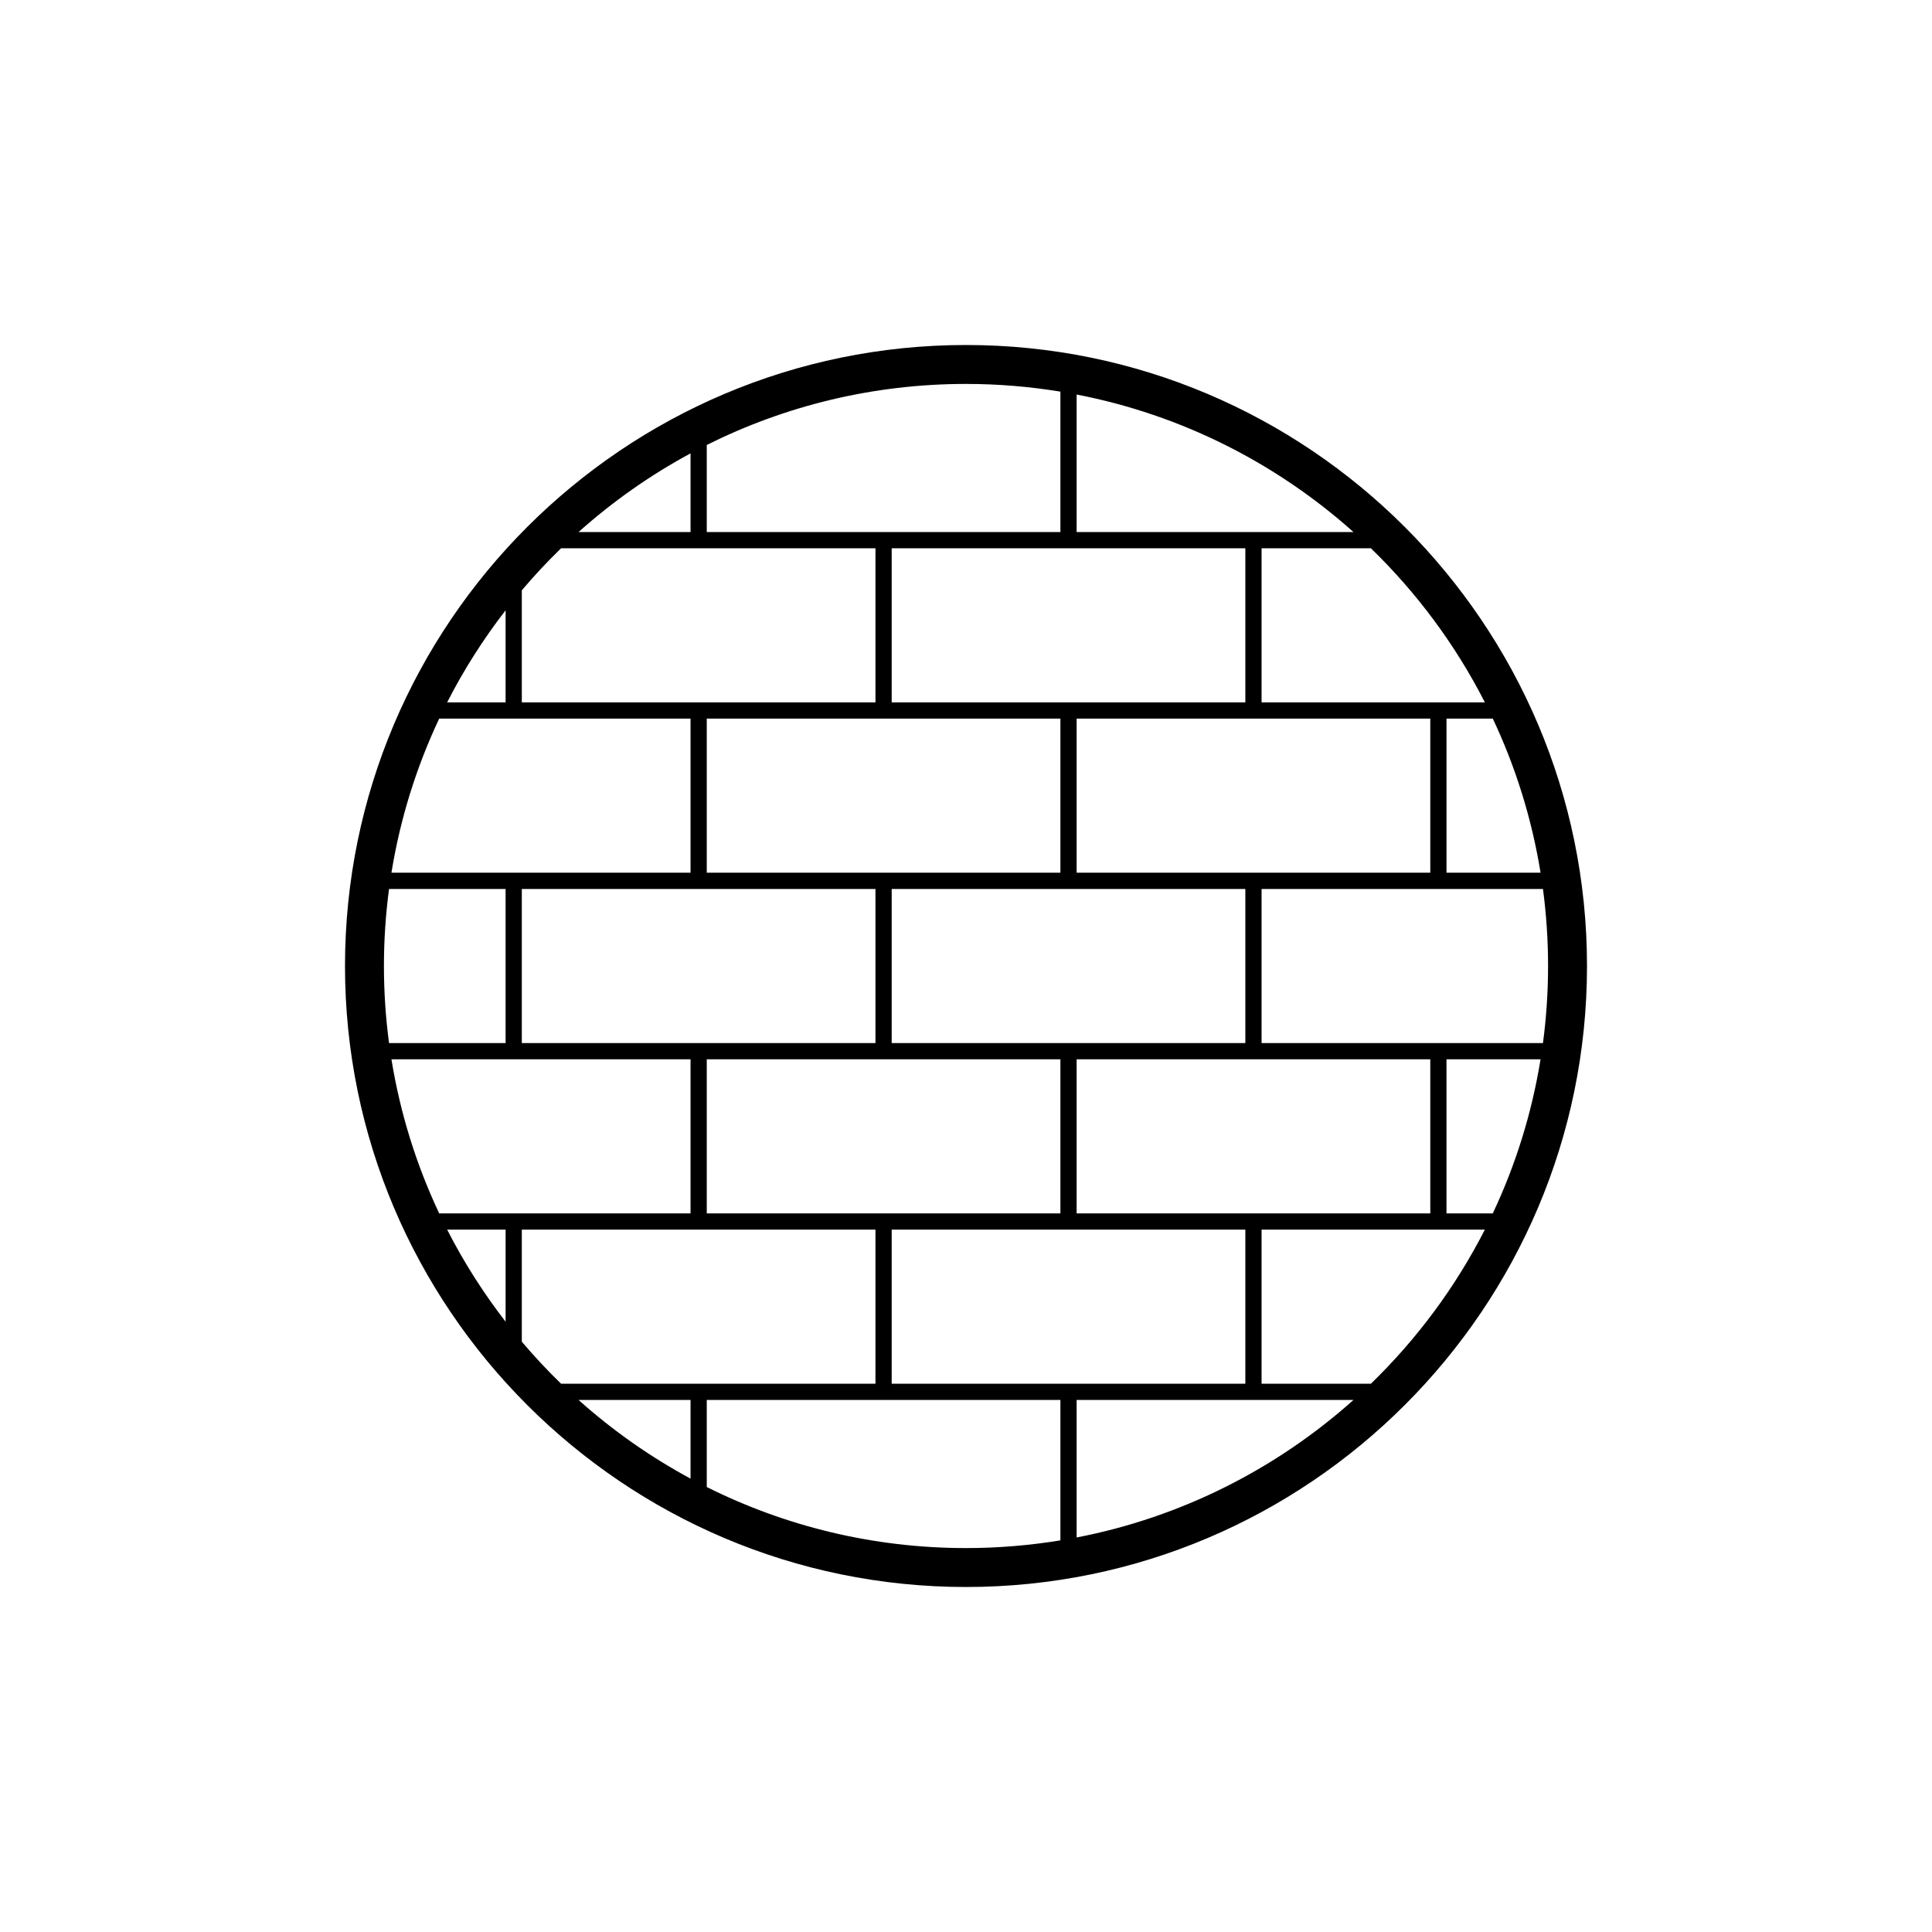
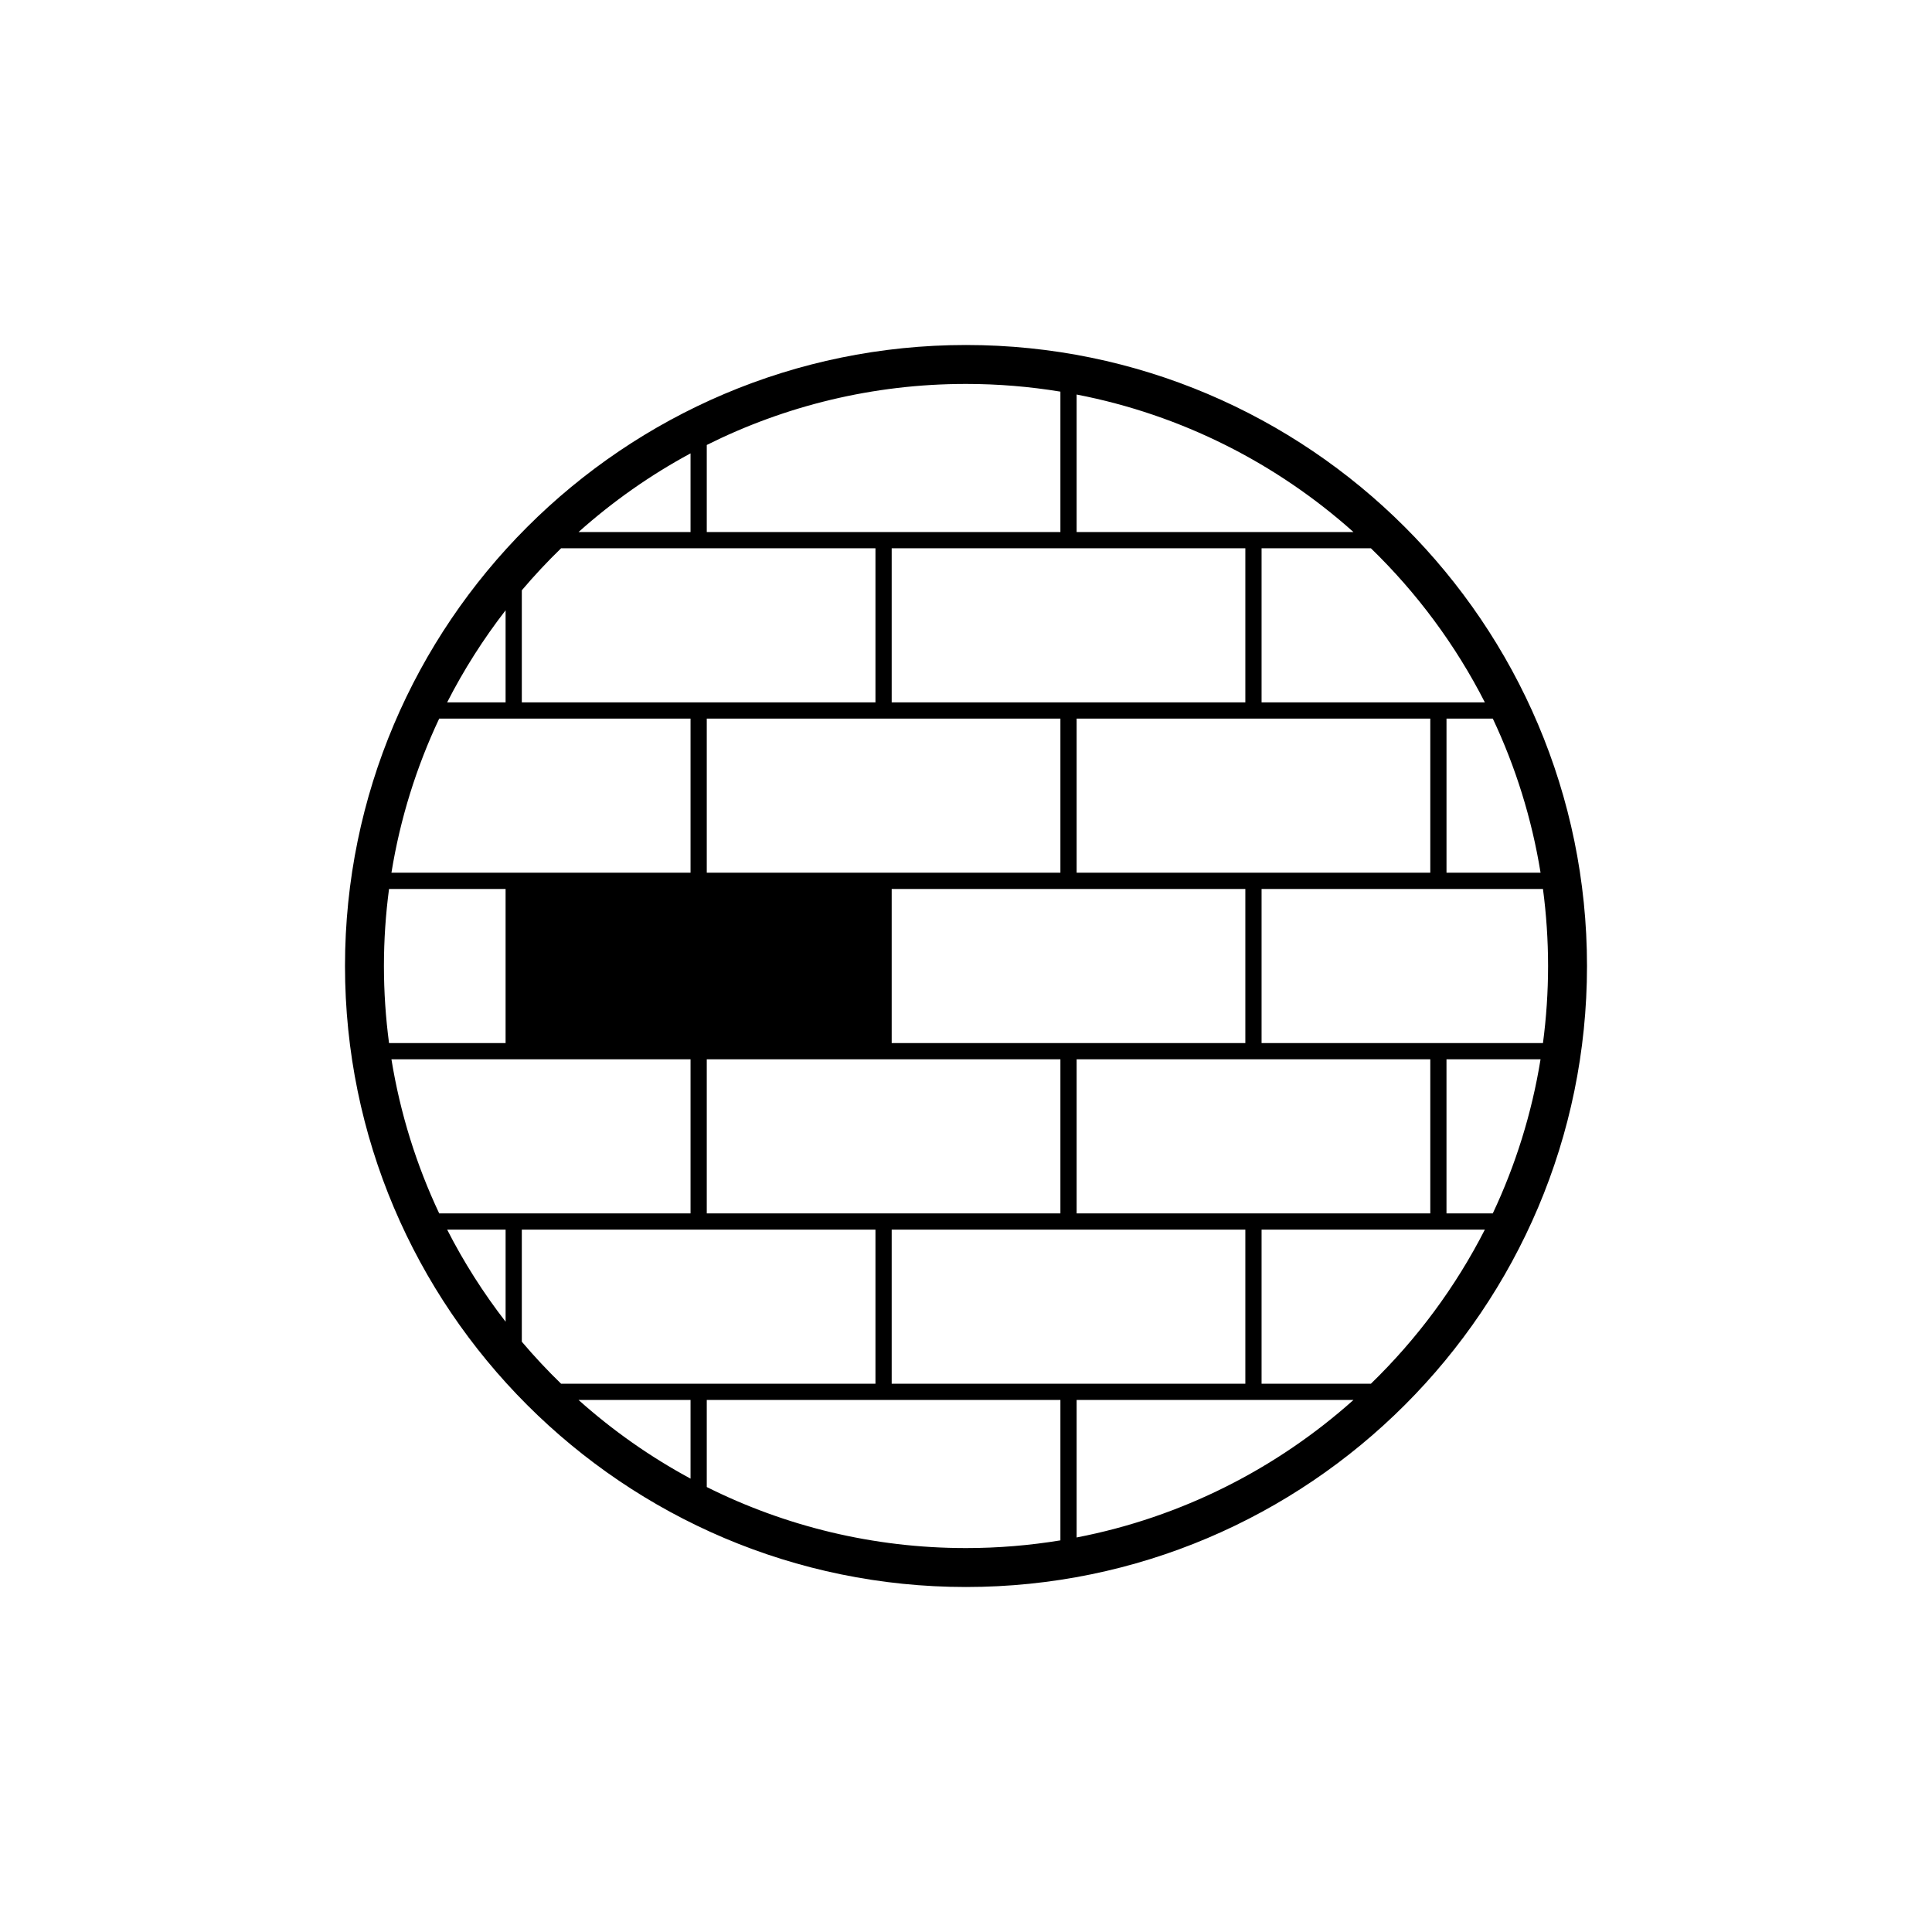
<svg xmlns="http://www.w3.org/2000/svg" fill="#000000" data-icon="true" xml:space="preserve" viewBox="-20 -20 140 140" y="0px" x="0px" version="1.1">
-   <path d="M50,5C25.187,5,5,25.187,5,50c0,24.812,20.187,45,45,45s45-20.188,45-45C95,25.187,74.813,5,50,5z   M79.341,80.27h-7.923V69.102h16.181C85.472,73.271,82.67,77.041,79.341,80.27z M17.813,77.226v-8.124h25.626V80.27h-22.78  C19.662,79.303,18.712,78.287,17.813,77.226z M7.821,50c0-1.893,0.128-3.756,0.37-5.583h8.446v11.167H8.191  C7.949,53.756,7.821,51.893,7.821,50z M20.659,19.73h22.78v11.167H17.813v-8.123C18.712,21.713,19.662,20.697,20.659,19.73z   M87.599,30.897H71.418V19.73h7.923C82.67,22.958,85.472,26.728,87.599,30.897z M88.174,32.073  c1.645,3.489,2.825,7.238,3.461,11.167h-6.816V32.073H88.174z M56.841,32.073v11.167H31.215V32.073H56.841z M44.615,30.897V19.73  h25.627v11.167H44.615z M43.439,44.417v11.167H17.813V44.417H43.439z M31.215,56.76h25.626v11.167H31.215V56.76z M44.615,69.102  h25.627V80.27H44.615V69.102z M58.017,67.927V56.76h25.627v11.167H58.017z M70.242,55.584H44.615V44.417h25.627V55.584z   M58.017,43.241V32.073h25.627v11.167H58.017z M58.017,18.555V8.589c7.61,1.47,14.497,4.992,20.062,9.966H58.017z M56.841,8.379  v10.176H31.215v-6.311C36.875,9.416,43.254,7.821,50,7.821C52.329,7.821,54.613,8.014,56.841,8.379z M21.922,18.555  c2.464-2.203,5.187-4.121,8.117-5.702v5.702H21.922z M30.039,32.073v11.167H8.365c0.636-3.93,1.816-7.679,3.461-11.167H30.039z   M12.401,30.897c1.204-2.361,2.626-4.593,4.236-6.673v6.673H12.401z M30.039,56.76v11.167H11.826  c-1.645-3.489-2.825-7.237-3.461-11.167H30.039z M16.638,69.102v6.674c-1.61-2.08-3.032-4.312-4.236-6.674H16.638z M30.039,81.445  v5.702c-2.931-1.581-5.653-3.499-8.117-5.702H30.039z M31.215,81.445h25.626v10.176c-2.228,0.364-4.512,0.558-6.841,0.558  c-6.746,0-13.125-1.595-18.785-4.423V81.445z M58.017,81.445h20.062c-5.564,4.974-12.451,8.495-20.062,9.966V81.445z M84.818,67.927  V56.76h6.816c-0.636,3.93-1.816,7.678-3.461,11.167H84.818z M71.418,55.584V44.417h20.391c0.242,1.827,0.37,3.691,0.37,5.583  s-0.128,3.756-0.37,5.584H71.418z" fill="#000000" />
+   <path d="M50,5C25.187,5,5,25.187,5,50c0,24.812,20.187,45,45,45s45-20.188,45-45C95,25.187,74.813,5,50,5z   M79.341,80.27h-7.923V69.102h16.181C85.472,73.271,82.67,77.041,79.341,80.27z M17.813,77.226v-8.124h25.626V80.27h-22.78  C19.662,79.303,18.712,78.287,17.813,77.226z M7.821,50c0-1.893,0.128-3.756,0.37-5.583h8.446v11.167H8.191  C7.949,53.756,7.821,51.893,7.821,50z M20.659,19.73h22.78v11.167H17.813v-8.123C18.712,21.713,19.662,20.697,20.659,19.73z   M87.599,30.897H71.418V19.73h7.923C82.67,22.958,85.472,26.728,87.599,30.897z M88.174,32.073  c1.645,3.489,2.825,7.238,3.461,11.167h-6.816V32.073H88.174z M56.841,32.073v11.167H31.215V32.073H56.841z M44.615,30.897V19.73  h25.627v11.167H44.615z M43.439,44.417v11.167H17.813H43.439z M31.215,56.76h25.626v11.167H31.215V56.76z M44.615,69.102  h25.627V80.27H44.615V69.102z M58.017,67.927V56.76h25.627v11.167H58.017z M70.242,55.584H44.615V44.417h25.627V55.584z   M58.017,43.241V32.073h25.627v11.167H58.017z M58.017,18.555V8.589c7.61,1.47,14.497,4.992,20.062,9.966H58.017z M56.841,8.379  v10.176H31.215v-6.311C36.875,9.416,43.254,7.821,50,7.821C52.329,7.821,54.613,8.014,56.841,8.379z M21.922,18.555  c2.464-2.203,5.187-4.121,8.117-5.702v5.702H21.922z M30.039,32.073v11.167H8.365c0.636-3.93,1.816-7.679,3.461-11.167H30.039z   M12.401,30.897c1.204-2.361,2.626-4.593,4.236-6.673v6.673H12.401z M30.039,56.76v11.167H11.826  c-1.645-3.489-2.825-7.237-3.461-11.167H30.039z M16.638,69.102v6.674c-1.61-2.08-3.032-4.312-4.236-6.674H16.638z M30.039,81.445  v5.702c-2.931-1.581-5.653-3.499-8.117-5.702H30.039z M31.215,81.445h25.626v10.176c-2.228,0.364-4.512,0.558-6.841,0.558  c-6.746,0-13.125-1.595-18.785-4.423V81.445z M58.017,81.445h20.062c-5.564,4.974-12.451,8.495-20.062,9.966V81.445z M84.818,67.927  V56.76h6.816c-0.636,3.93-1.816,7.678-3.461,11.167H84.818z M71.418,55.584V44.417h20.391c0.242,1.827,0.37,3.691,0.37,5.583  s-0.128,3.756-0.37,5.584H71.418z" fill="#000000" />
</svg>